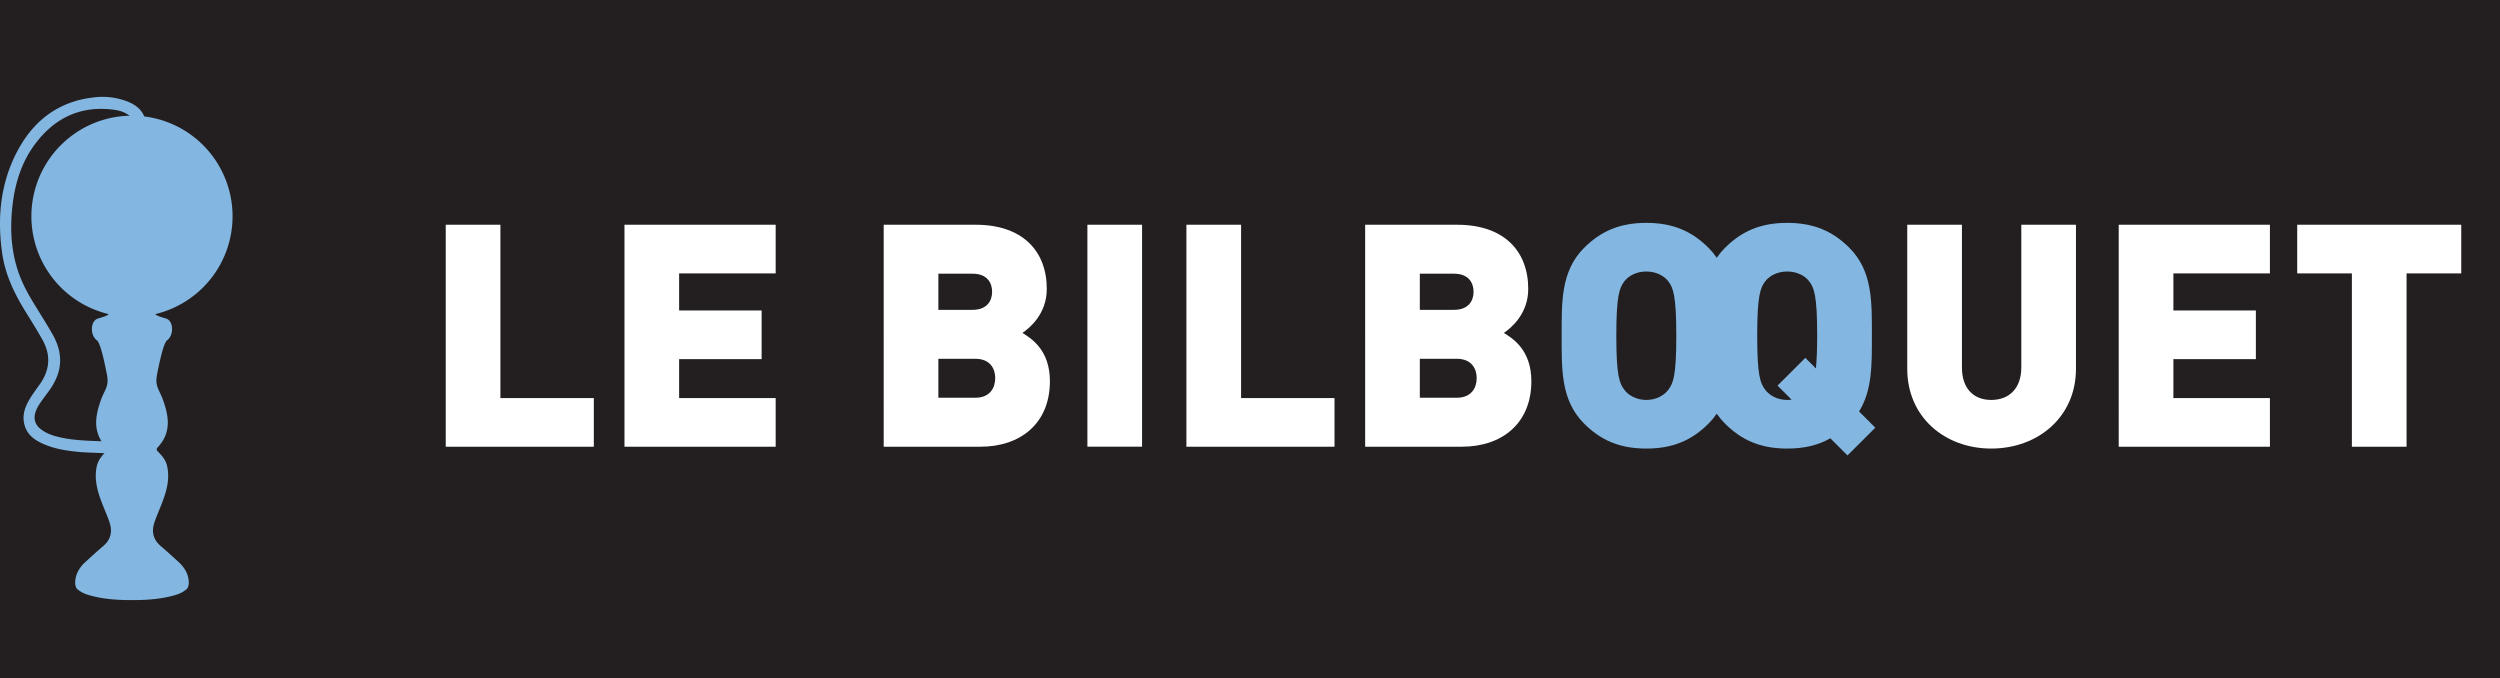
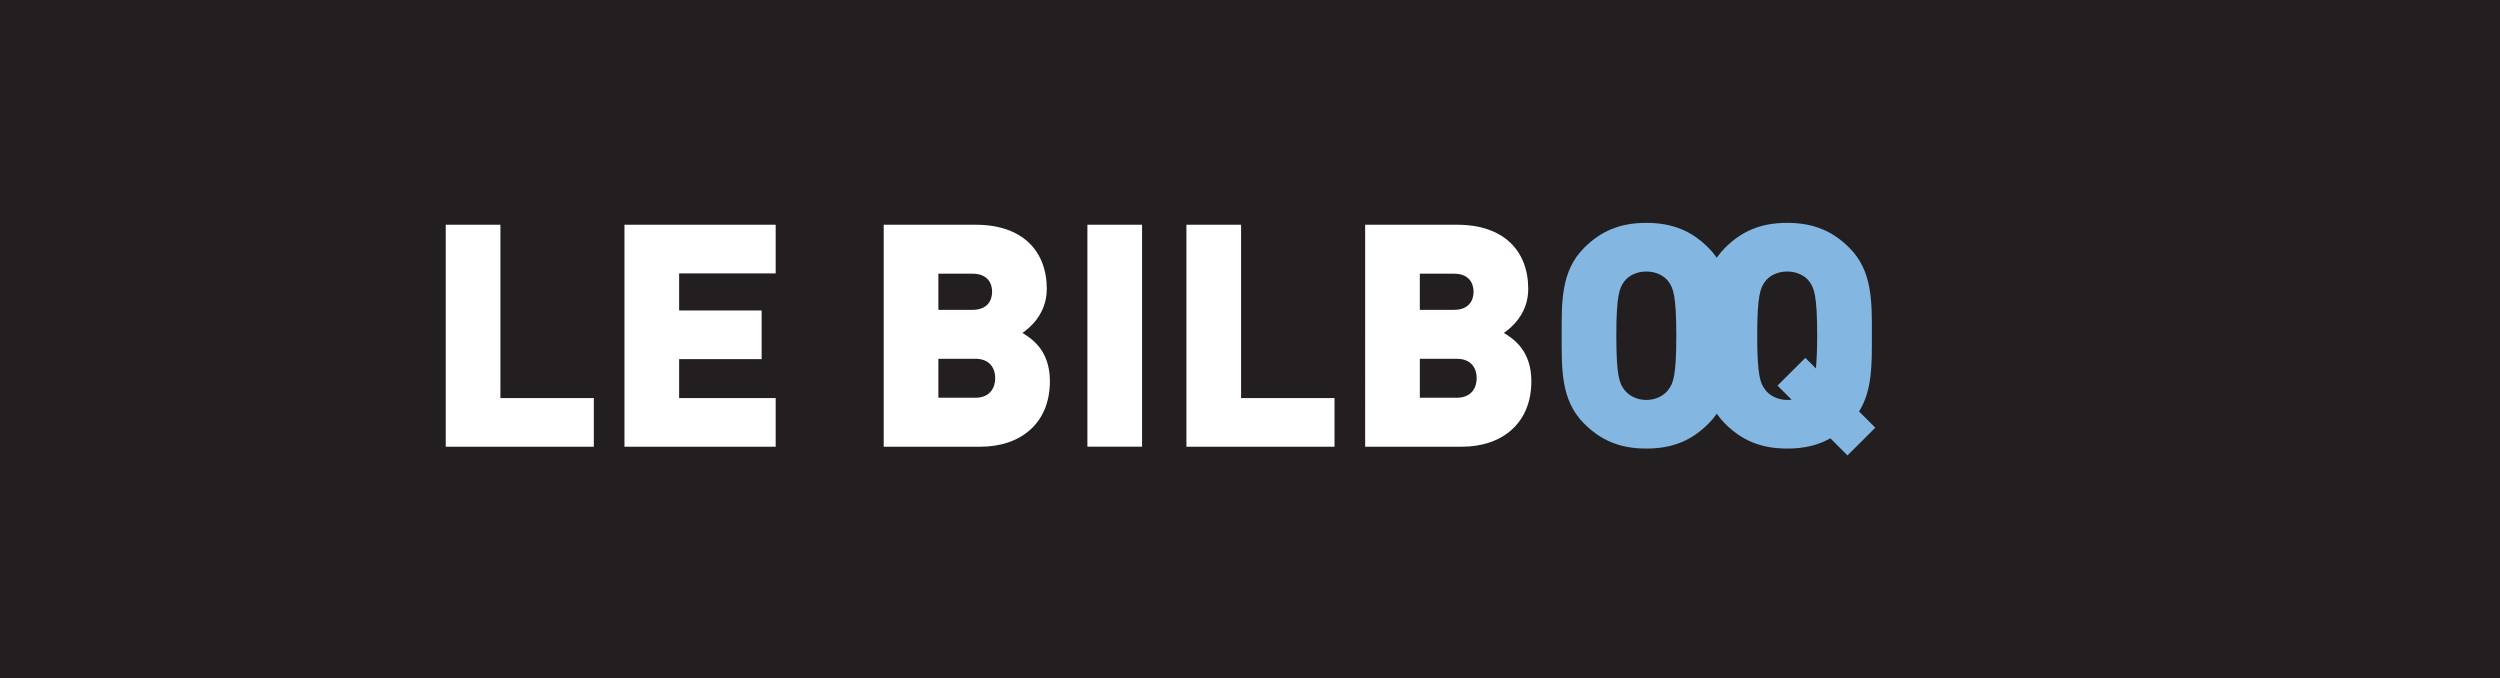
<svg xmlns="http://www.w3.org/2000/svg" width="129" height="35" fill="none">
  <rect width="100%" height="100%" fill="#808080" stroke="none" />
  <defs>
    <clipPath id="a" class="frame-clip frame-clip-def">
      <rect rx="0" ry="0" width="129" height="35" />
    </clipPath>
  </defs>
  <g clip-path="url(#a)">
    <g class="fills">
      <rect width="129" height="35" class="frame-background" style="fill:#231f20;fill-opacity:1" ry="0" rx="0" />
    </g>
    <g class="frame-children">
-       <path d="M12 11.16a5.19 5.19 0 1 0-6.396 5.047c-.048.105-.507.206-.599.248-.345.158-.353.849-.007 1.104.209.154.445 1.405.489 1.617.045.214.089.447.047.655-.05.248-.201.475-.292.717-.328.881-.495 1.749.239 2.532.069.074.076.139-.016.23-.218.213-.407.442-.474.762-.136.658.034 1.265.263 1.866.132.347.29.685.405 1.038.151.465.053.874-.334 1.203-.31.263-.61.538-.911.812-.321.292-.532.645-.535 1.09 0 .109.036.257.112.32.141.118.314.216.49.273.743.241 1.553.291 2.323.291h.012c.771 0 1.581-.05 2.324-.291.176-.057.349-.155.49-.273.076-.063.112-.211.111-.32-.002-.445-.213-.798-.534-1.09-.301-.274-.601-.549-.911-.812-.387-.329-.485-.738-.334-1.203.115-.353.272-.691.404-1.038.23-.601.4-1.208.263-1.866-.066-.32-.256-.549-.473-.762-.093-.091-.086-.156-.016-.23.734-.783.567-1.651.238-2.532-.09-.242-.241-.469-.291-.717-.042-.208.002-.441.046-.655.045-.212.28-1.463.49-1.617.346-.255.338-.946-.007-1.104-.092-.042-.551-.143-.599-.248A5.19 5.19 0 0 0 12 11.16Z" style="fill-rule:nonzero;clip-rule:evenodd;stroke-linejoin:round;stroke-miterlimit:2;fill:#83b7e1;fill-opacity:1" class="fills" />
-       <path d="M5.461 23.391c.016-.019.032-.039 0 0Zc.122-.178.173-.334.138-.475-.026-.103-.149-.155-.129-.144-.623-.012-1.565-.042-2.179-.165-.426-.085-.849-.192-1.202-.475-.243-.194-.353-.455-.284-.764a1.55 1.55 0 0 1 .212-.488c.181-.28.393-.539.582-.814.284-.417.482-.87.502-1.391.02-.534-.152-1.014-.409-1.459-.329-.572-.685-1.128-1.026-1.692-.341-.561-.63-1.151-.813-1.786-.284-.981-.327-1.988-.223-3.001.119-1.175.439-2.286 1.133-3.241 1.028-1.414 2.395-2.061 4.114-1.834.295.039.58.127.82.321.074.06.133.141.218.235l-.014.002c.185.066.392.116.563.004a.321.321 0 0 0 .055-.048.09.09 0 0 1-.027-.037c-.146-.47-.486-.73-.905-.897a3.566 3.566 0 0 0-1.746-.216C3.095 5.221 1.799 6.146.944 7.71c-.91 1.663-1.097 3.465-.836 5.33.15 1.074.593 2.031 1.148 2.939.322.525.654 1.045.951 1.585.438.797.355 1.567-.175 2.296-.199.274-.4.549-.566.845-.249.447-.349.928-.129 1.422.166.372.483.585.83.748.616.289 1.274.387 1.938.448.331.03.986.044 1.356.068Z" style="fill-rule:nonzero;clip-rule:evenodd;stroke-linejoin:round;stroke-miterlimit:2;fill:#83b7e1;fill-opacity:1" class="fills" />
      <path d="M30.641 23.05v-2.509h-4.82v-8.944H23V23.05h7.641ZM40.025 23.05v-2.509h-4.982V18.53H39.3v-2.51h-4.257v-1.914h4.982v-2.509h-7.802V23.05h7.802ZM54.175 19.672c0-1.609-.951-2.204-1.418-2.494.354-.241 1.257-.965 1.257-2.268 0-1.978-1.273-3.313-3.659-3.313h-4.756V23.05h4.997c2.048 0 3.579-1.191 3.579-3.378Zm-2.982-4.617c0 .45-.242.933-1.016.933H48.42v-1.866h1.757c.774 0 1.016.483 1.016.933Zm.161 4.456c0 .482-.257 1.013-1.031 1.013H48.42v-2.011h1.903c.774 0 1.031.515 1.031.998ZM58.931 23.049V11.596H56.11v11.453h2.821ZM68.861 23.05v-2.509H64.04v-8.944h-2.821V23.05h7.642ZM79.018 19.672c0-1.609-.951-2.204-1.419-2.494.355-.241 1.258-.965 1.258-2.268 0-1.978-1.274-3.313-3.659-3.313h-4.756V23.05h4.997c2.048 0 3.579-1.191 3.579-3.378Zm-2.982-4.617c0 .45-.242.933-1.016.933h-1.757v-1.866h1.757c.774 0 1.016.483 1.016.933Zm.161 4.456c0 .482-.258 1.013-1.032 1.013h-1.902v-2.011h1.902c.774 0 1.032.515 1.032.998Z" style="fill-rule:nonzero;clip-rule:evenodd;stroke-linejoin:round;stroke-miterlimit:2;fill:#fff" class="fills" />
      <path d="M89.319 17.323c0-1.721.048-3.329-1.161-4.536-.838-.836-1.805-1.287-3.208-1.287-1.402 0-2.37.451-3.208 1.287-1.209 1.207-1.16 2.815-1.16 4.536 0 1.721-.049 3.33 1.16 4.536.838.837 1.806 1.287 3.208 1.287 1.403 0 2.37-.45 3.208-1.287 1.209-1.206 1.161-2.815 1.161-4.536Zm-2.822 0c0 2.091-.16 2.461-.418 2.799-.21.274-.613.515-1.129.515-.515 0-.919-.241-1.128-.515-.258-.338-.42-.708-.42-2.799s.162-2.477.42-2.814c.209-.274.613-.499 1.128-.499.516 0 .919.225 1.129.499.258.337.418.723.418 2.814Z" style="fill-rule:nonzero;clip-rule:evenodd;stroke-linejoin:round;stroke-miterlimit:2;fill:#83b7e1;fill-opacity:1" class="fills" />
      <path d="m96.766 22.069-.838-.837c.693-1.11.661-2.477.661-3.908 0-1.722.048-3.33-1.161-4.537-.838-.836-1.805-1.287-3.208-1.287-1.402 0-2.37.451-3.208 1.287-1.209 1.207-1.16 2.815-1.16 4.537 0 1.72-.049 3.329 1.16 4.535.838.837 1.806 1.287 3.208 1.287.887 0 1.612-.176 2.225-.531l.886.885 1.435-1.431Zm-2.999-4.745c0 .772-.031 1.302-.064 1.688l-.548-.547-1.435 1.432.726.724c-.081.016-.145.016-.226.016-.515 0-.919-.241-1.128-.515-.258-.338-.42-.708-.42-2.798 0-2.092.162-2.478.42-2.815.209-.274.613-.499 1.128-.499.516 0 .919.225 1.129.499.258.337.418.723.418 2.815Z" style="fill-rule:nonzero;clip-rule:evenodd;stroke-linejoin:round;stroke-miterlimit:2;fill:#83b7e1;fill-opacity:1" class="fills" />
-       <path d="M107.12 19.028v-7.432h-2.821v7.368c0 1.061-.613 1.673-1.548 1.673s-1.515-.612-1.515-1.673v-7.368h-2.822v7.432c0 2.509 1.951 4.118 4.337 4.118 2.385 0 4.369-1.609 4.369-4.118ZM117.128 23.05v-2.509h-4.981V18.53h4.256v-2.51h-4.256v-1.914h4.981v-2.509h-7.802V23.05h7.802ZM127 14.106v-2.509h-8.464v2.509h2.821v8.944h2.821v-8.944H127Z" style="fill-rule:nonzero;clip-rule:evenodd;stroke-linejoin:round;stroke-miterlimit:2;fill:#fff" class="fills" />
    </g>
  </g>
</svg>